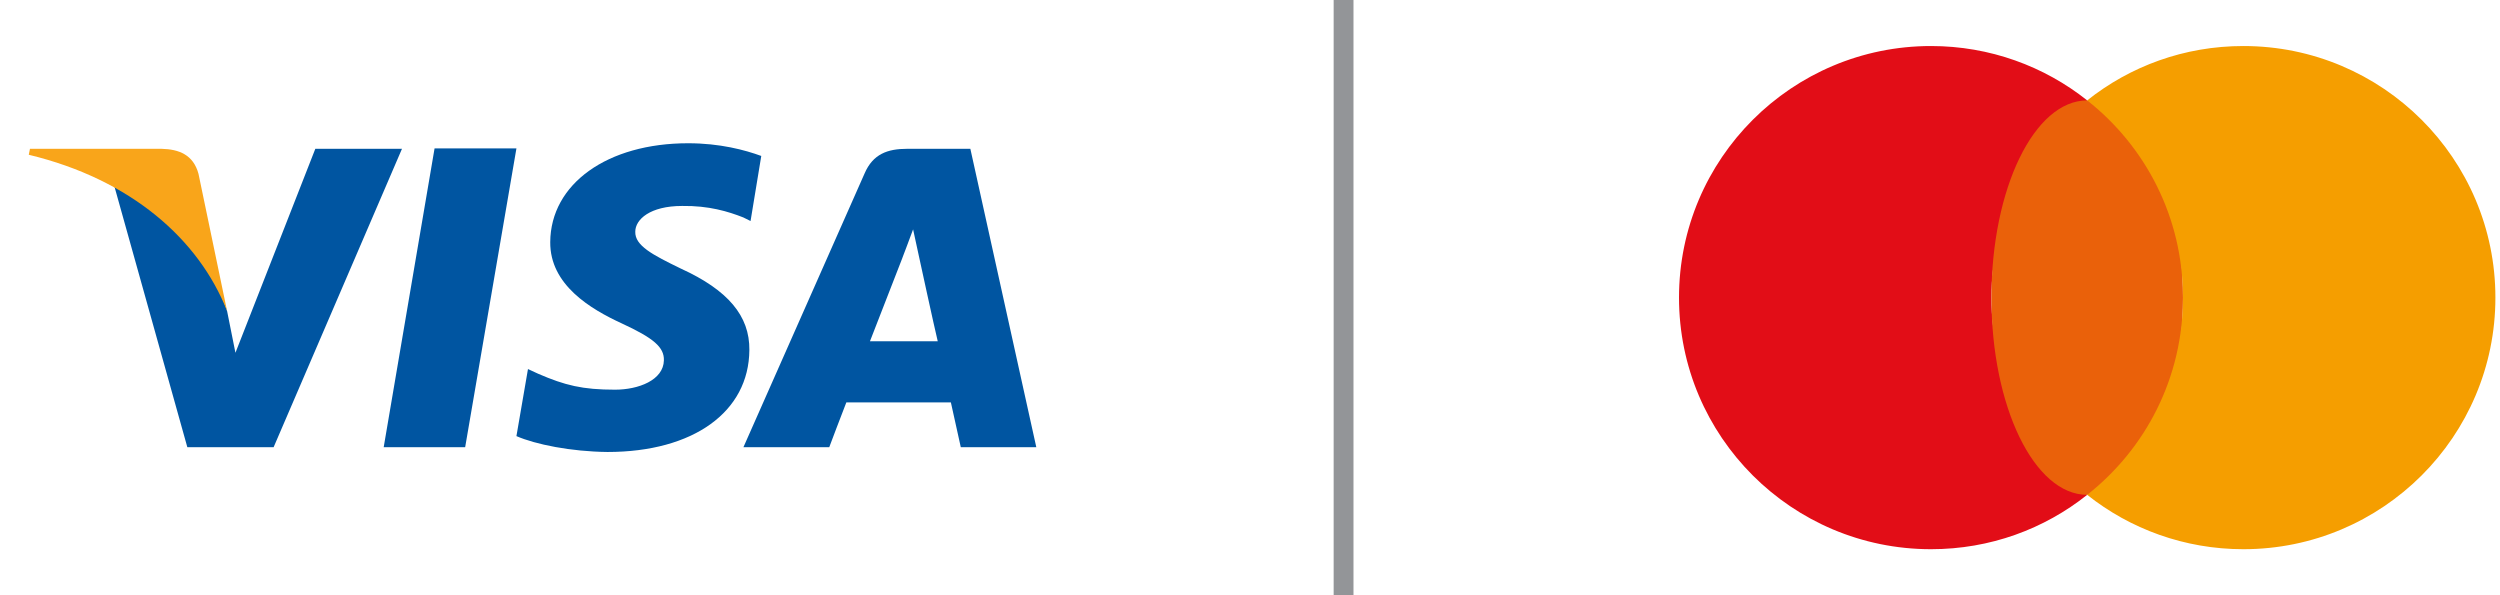
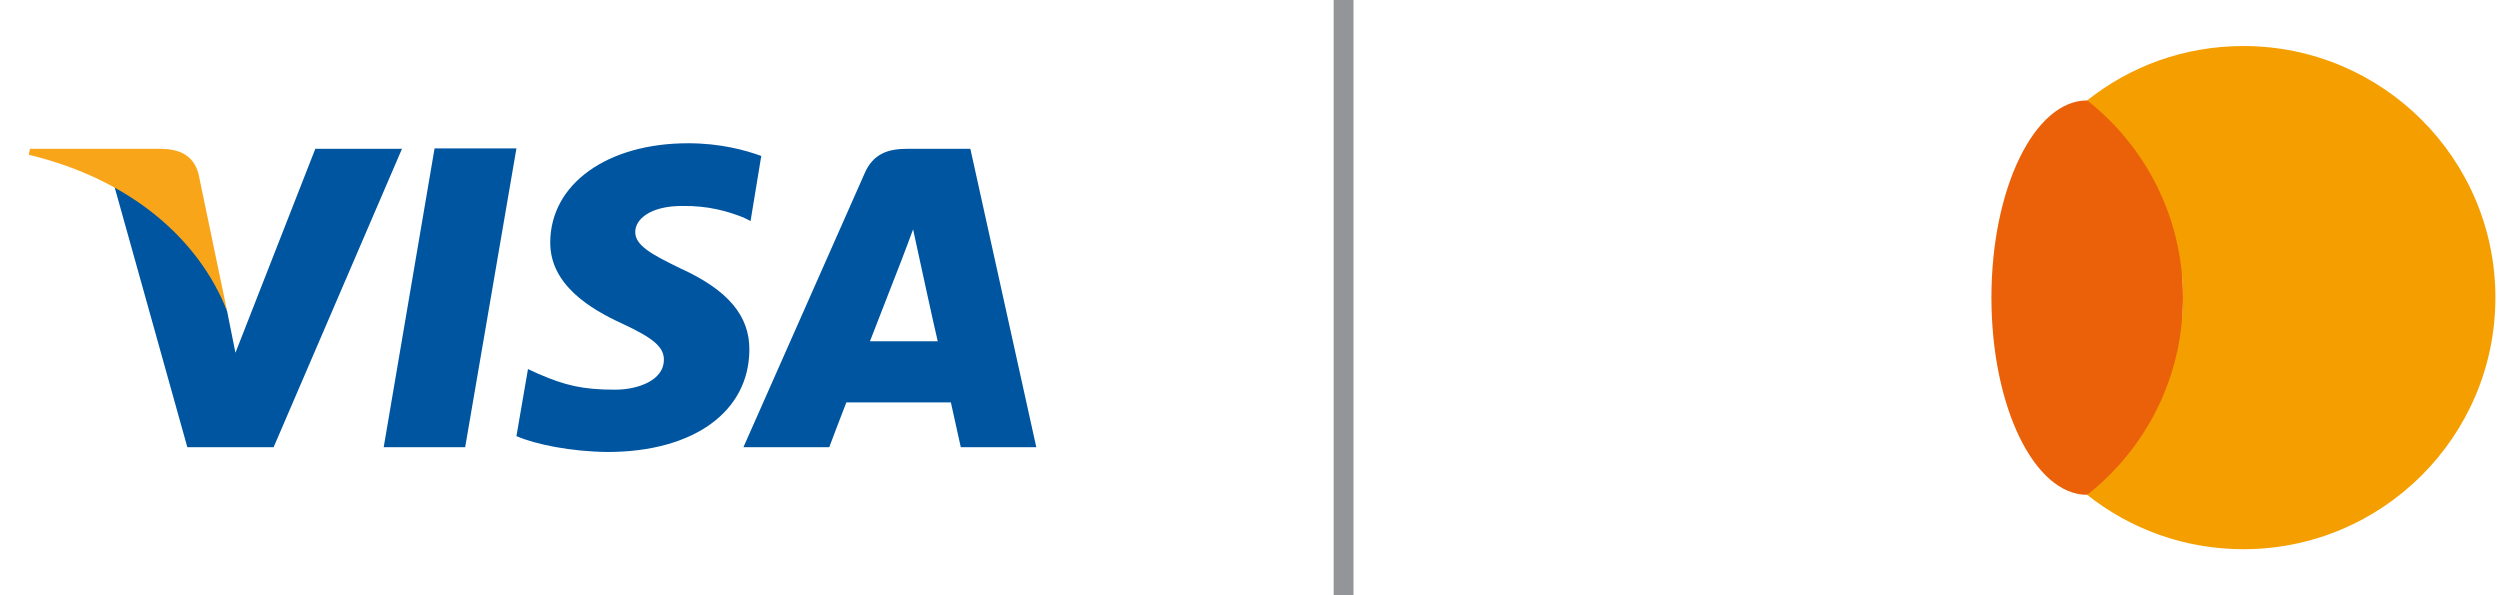
<svg xmlns="http://www.w3.org/2000/svg" width="63" height="15" viewBox="0 0 63 15" fill="none">
  <g clip-path="url(#clip0)">
-     <path d="M50.184 7.5C50.184 5.49 51.125 3.69 52.597 2.53C51.516 1.67 50.143 1.16 48.661 1.16C45.156 1.16 42.311 4 42.311 7.5C42.311 11 45.156 13.84 48.661 13.84C50.153 13.84 51.516 13.33 52.597 12.47C51.125 11.31 50.184 9.51 50.184 7.5Z" fill="#E20D17" />
    <path d="M52.597 12.47C53.93 12.47 55.011 10.245 55.011 7.5C55.011 4.755 53.93 2.53 52.597 2.53C51.264 2.53 50.184 4.755 50.184 7.5C50.184 10.245 51.264 12.47 52.597 12.47Z" fill="#EA610A" />
    <path d="M56.534 1.16C55.041 1.16 53.679 1.67 52.597 2.53C54.07 3.69 55.011 5.48 55.011 7.5C55.011 9.52 54.07 11.31 52.597 12.47C53.679 13.33 55.051 13.84 56.534 13.84C60.039 13.84 62.884 11 62.884 7.5C62.884 4 60.039 1.16 56.534 1.16Z" fill="#F59E00" />
    <path d="M9.669 11.27L10.951 3.74H13.014L11.722 11.27H9.669Z" fill="#0055A1" />
    <path d="M19.184 3.93C18.774 3.78 18.143 3.61 17.341 3.61C15.308 3.61 13.876 4.63 13.866 6.1C13.856 7.18 14.887 7.79 15.669 8.15C16.47 8.52 16.74 8.75 16.73 9.08C16.72 9.58 16.089 9.82 15.498 9.82C14.677 9.82 14.236 9.71 13.565 9.42L13.305 9.3L13.014 10.99C13.495 11.2 14.387 11.38 15.308 11.39C17.471 11.39 18.874 10.38 18.884 8.82C18.894 7.96 18.343 7.31 17.161 6.77C16.44 6.42 15.999 6.19 16.009 5.84C16.009 5.53 16.38 5.19 17.191 5.19C17.862 5.18 18.353 5.33 18.733 5.48L18.914 5.57L19.184 3.93Z" fill="#0055A1" />
    <path d="M24.453 3.75H22.86C22.369 3.75 21.999 3.88 21.788 4.37L18.734 11.27H20.897C20.897 11.27 21.247 10.34 21.328 10.14C21.568 10.14 23.661 10.14 23.962 10.14C24.022 10.4 24.212 11.27 24.212 11.27H26.115L24.453 3.75ZM21.919 8.61C22.089 8.18 22.74 6.5 22.74 6.5C22.73 6.52 22.91 6.06 23.01 5.78L23.151 6.43C23.151 6.43 23.541 8.23 23.631 8.6H21.919V8.61Z" fill="#0055A1" />
    <path d="M7.946 3.75L5.933 8.89L5.723 7.84C5.352 6.64 4.18 5.33 2.878 4.68L4.721 11.27H6.895L10.13 3.75H7.946Z" fill="#0055A1" />
    <path d="M4.07 3.75H0.755L0.725 3.9C3.299 4.52 5.012 6.03 5.723 7.84L5.002 4.38C4.872 3.9 4.511 3.76 4.07 3.75Z" fill="#F9A51A" />
    <path d="M33.858 0V15" stroke="#939598" stroke-width="0.5" stroke-miterlimit="10" />
  </g>
  <defs>
    <clipPath id="clip0">
      <rect width="62.159" height="15" fill="white" transform="translate(0.725)" />
    </clipPath>
  </defs>
</svg>